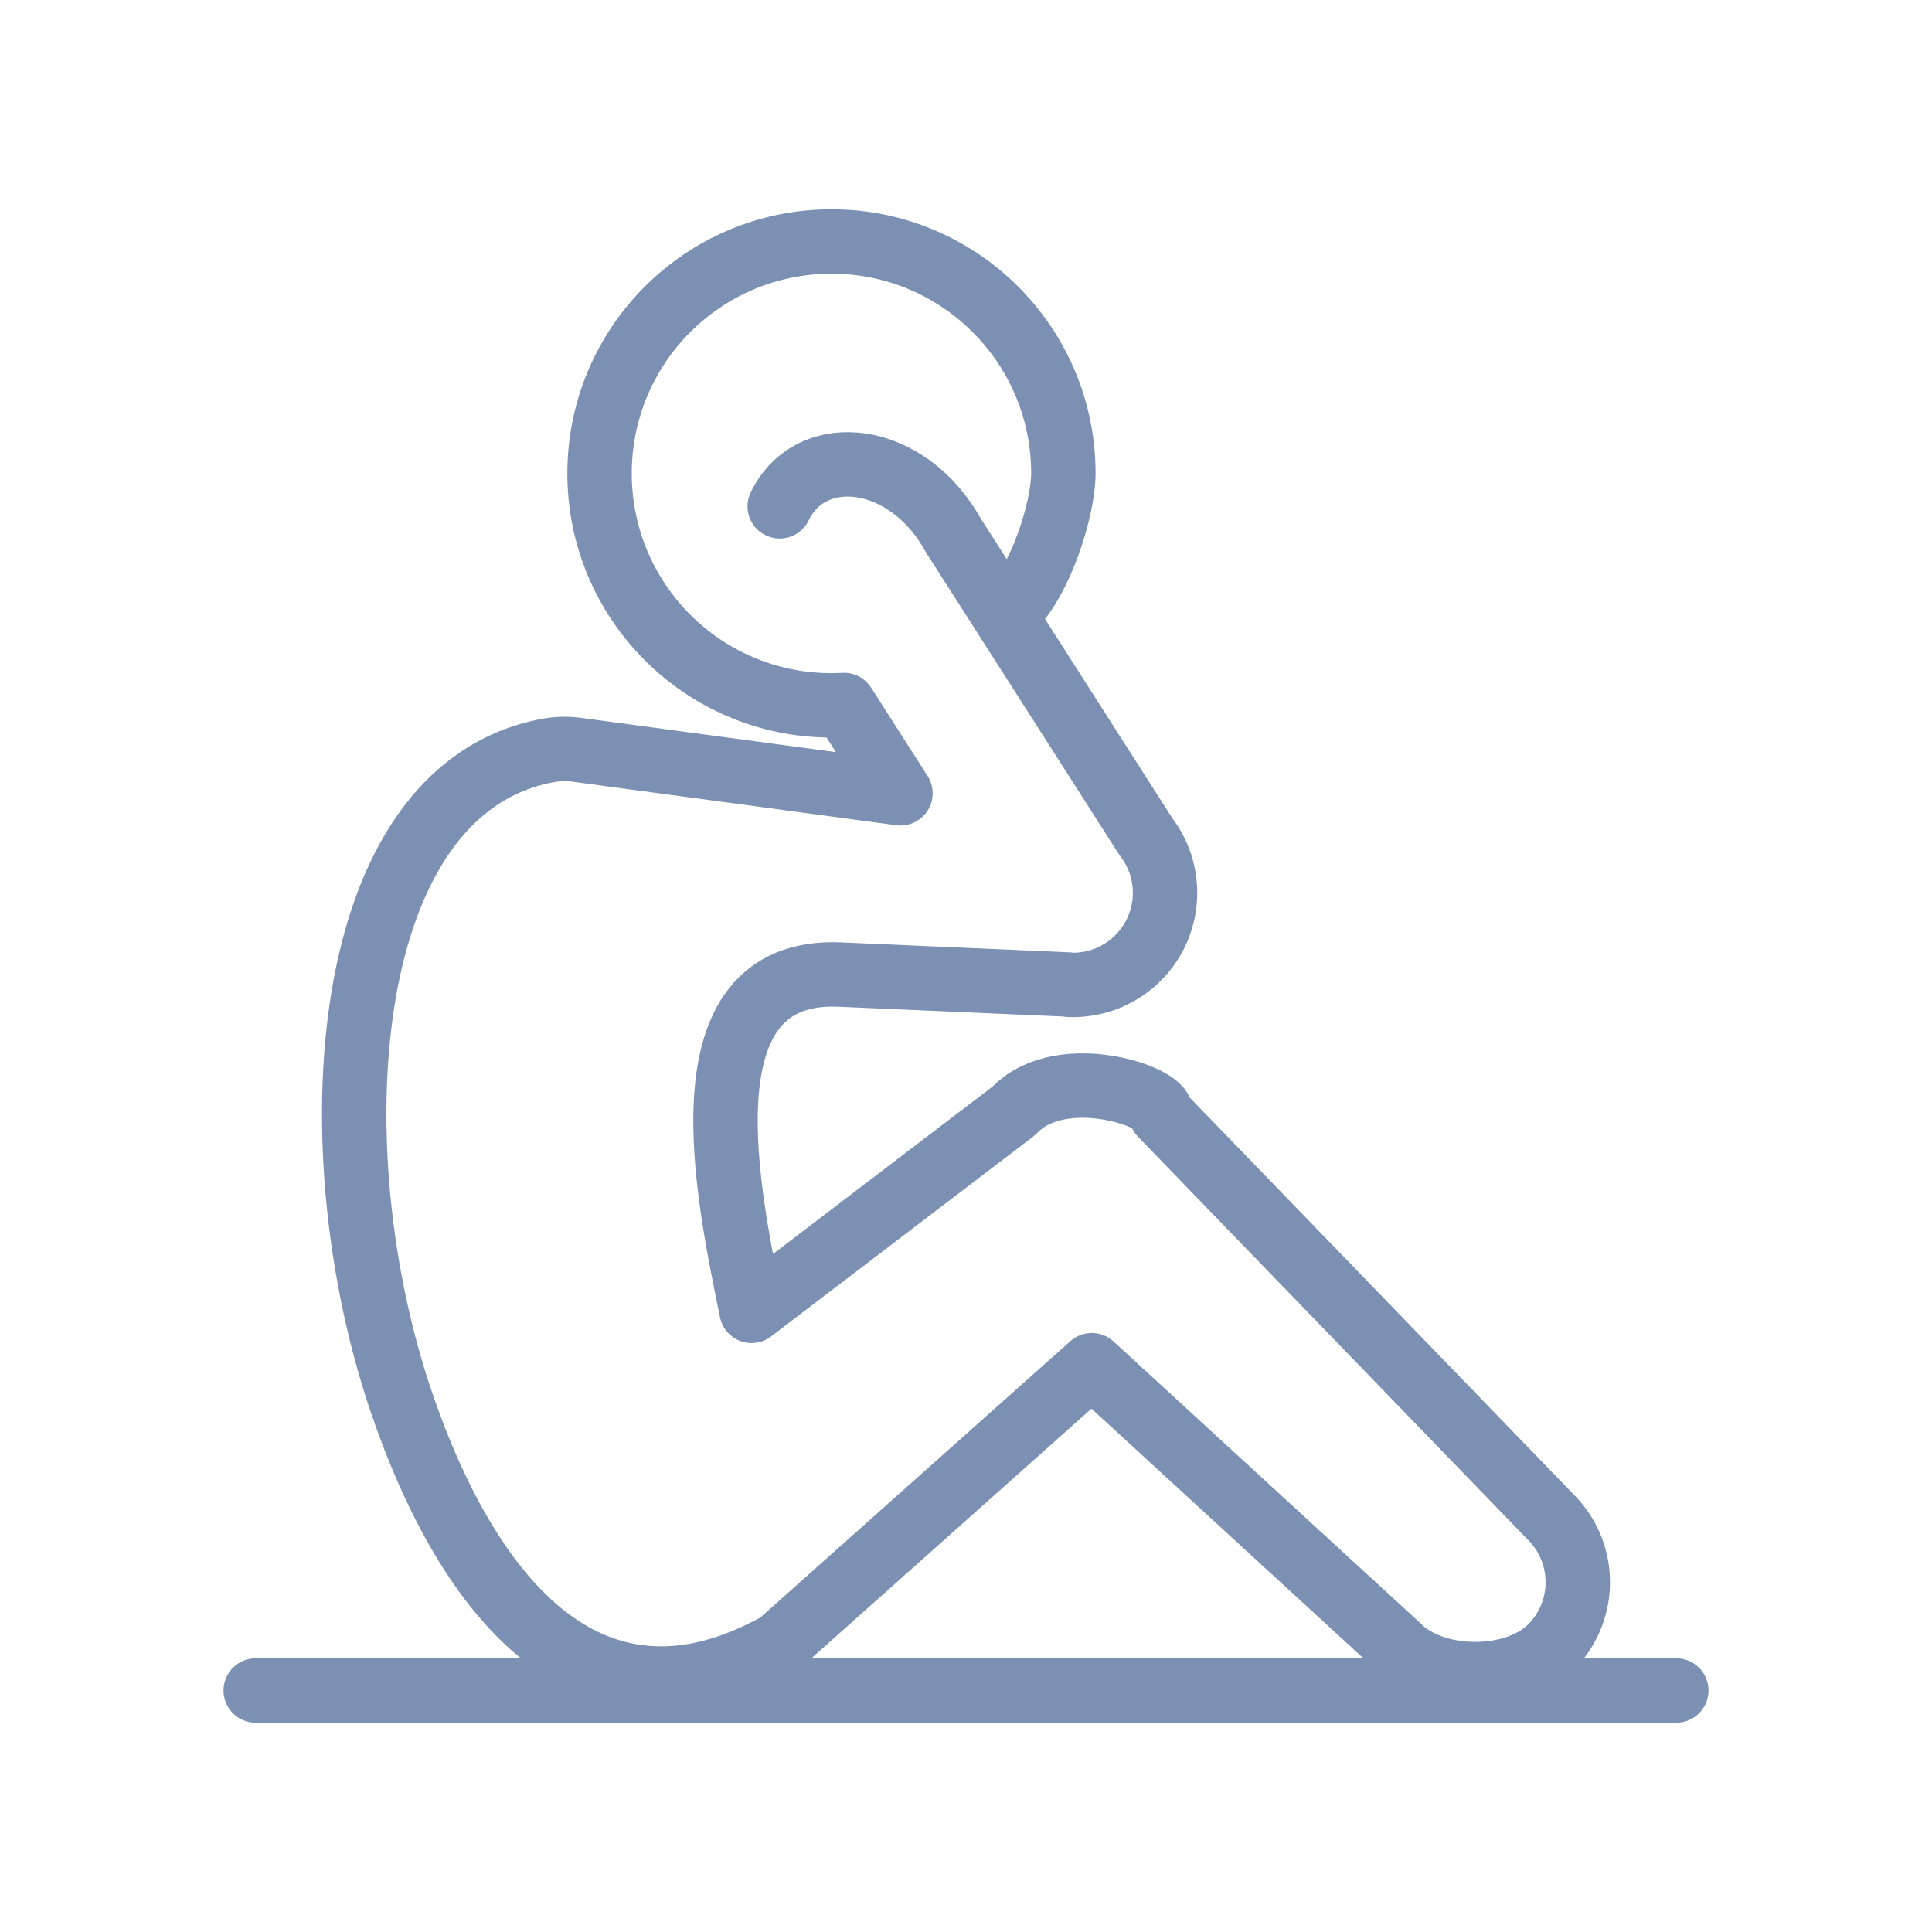
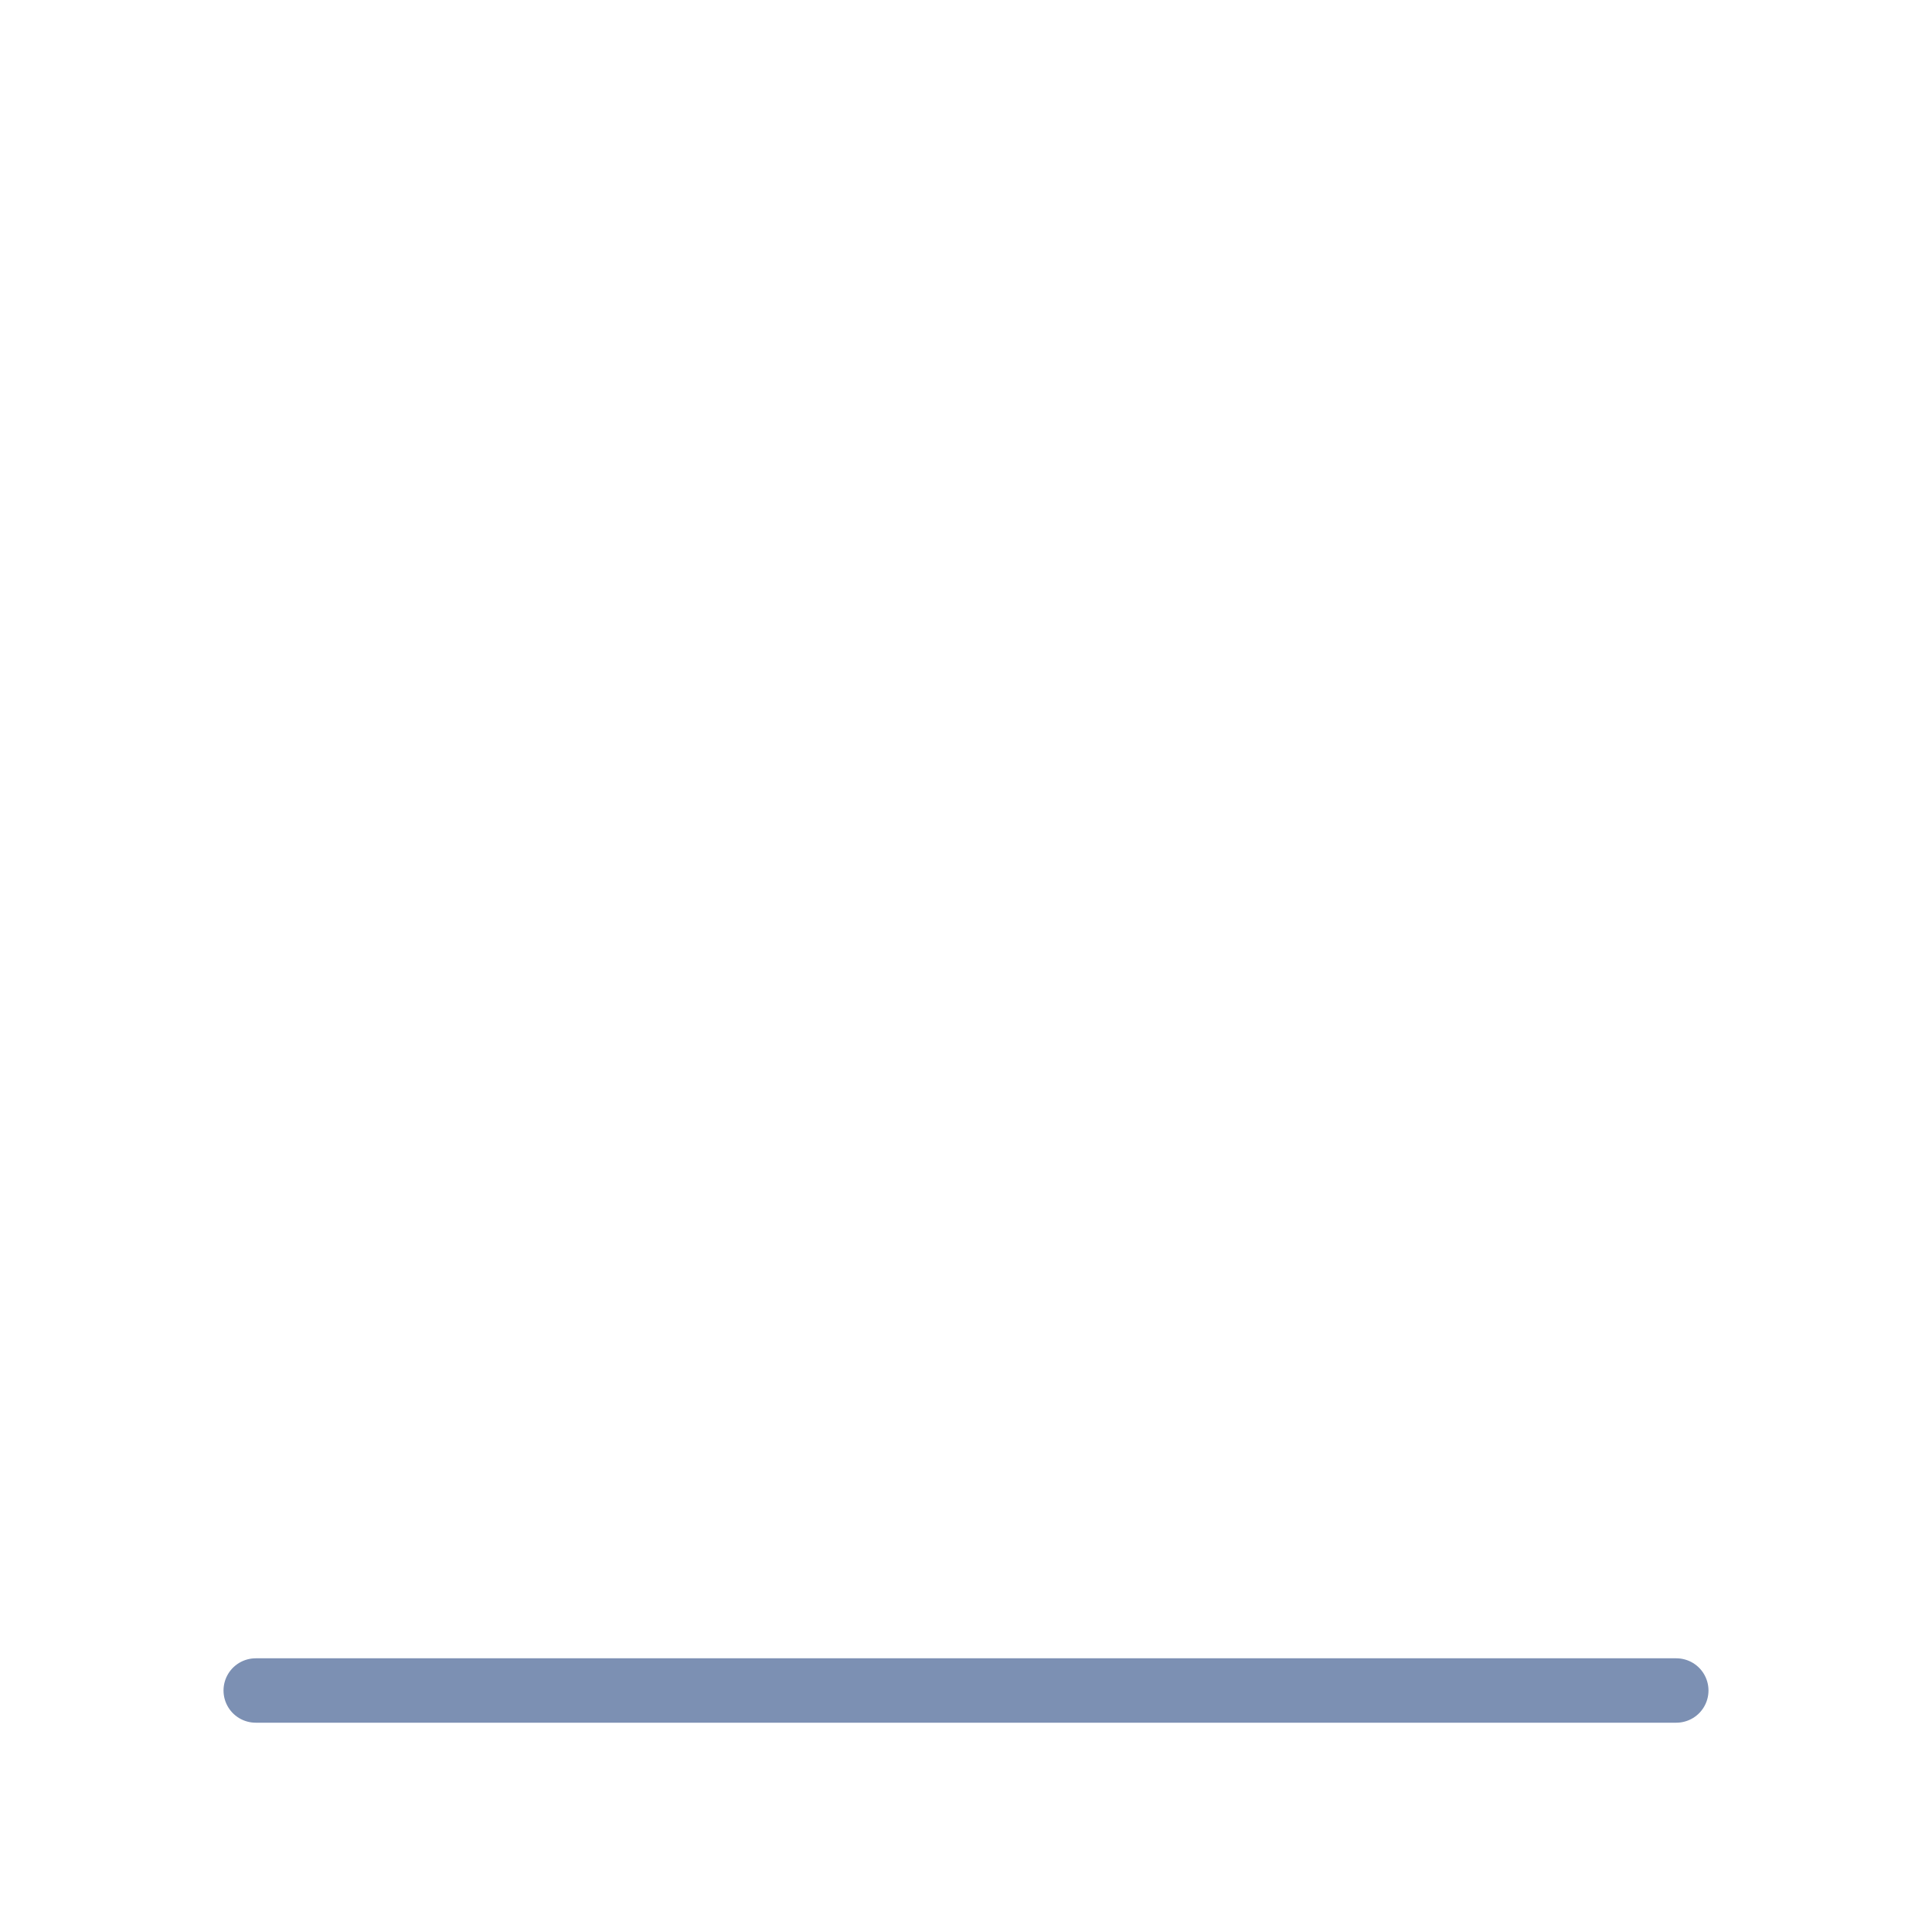
<svg xmlns="http://www.w3.org/2000/svg" version="1.1" id="Livello_1" x="0px" y="0px" width="120px" height="120px" viewBox="0 0 120 120" enable-background="new 0 0 120 120" xml:space="preserve">
  <g>
    <line fill="none" stroke="#7C90B3" stroke-width="4" stroke-linecap="round" stroke-linejoin="round" stroke-miterlimit="22.926" x1="15.883" y1="105" x2="104.117" y2="105" />
-     <path fill="none" stroke="#7C90B3" stroke-width="4" stroke-linecap="round" stroke-linejoin="round" stroke-miterlimit="22.926" d="   M62.773,37.836c1.857-1.735,3.275-6.251,3.275-8.431c0-3.979-1.613-7.58-4.219-10.186C59.223,16.613,55.622,15,51.642,15   c-7.956,0-14.403,6.45-14.403,14.405c0,7.954,6.447,14.406,14.403,14.406c0.264,0,0.521-0.008,0.779-0.023l3.508,5.486   l-20.154-2.711c-0.568-0.07-1.16-0.057-1.754,0.053c-13.098,2.436-14.411,24.848-9.098,40.452   c4.227,12.409,11.891,21.562,23.517,15.011l-0.008-0.008l19.38-17.275l19.018,17.457c2.197,2.258,7.184,2.309,9.441,0.112   c2.26-2.199,2.311-5.812,0.113-8.071l-24.271-25.09c0.221-1.078-6.076-3.205-9.004-0.346l-0.137,0.137L46.68,81.419   c-1.443-7.092-4.573-21.328,5.488-20.887l14.22,0.619v0.019c3.16,0.138,5.83-2.309,5.969-5.464c0.062-1.41-0.395-2.721-1.193-3.756   L59.21,33.249c-2.856-5.159-8.829-5.824-10.781-1.801" />
  </g>
</svg>